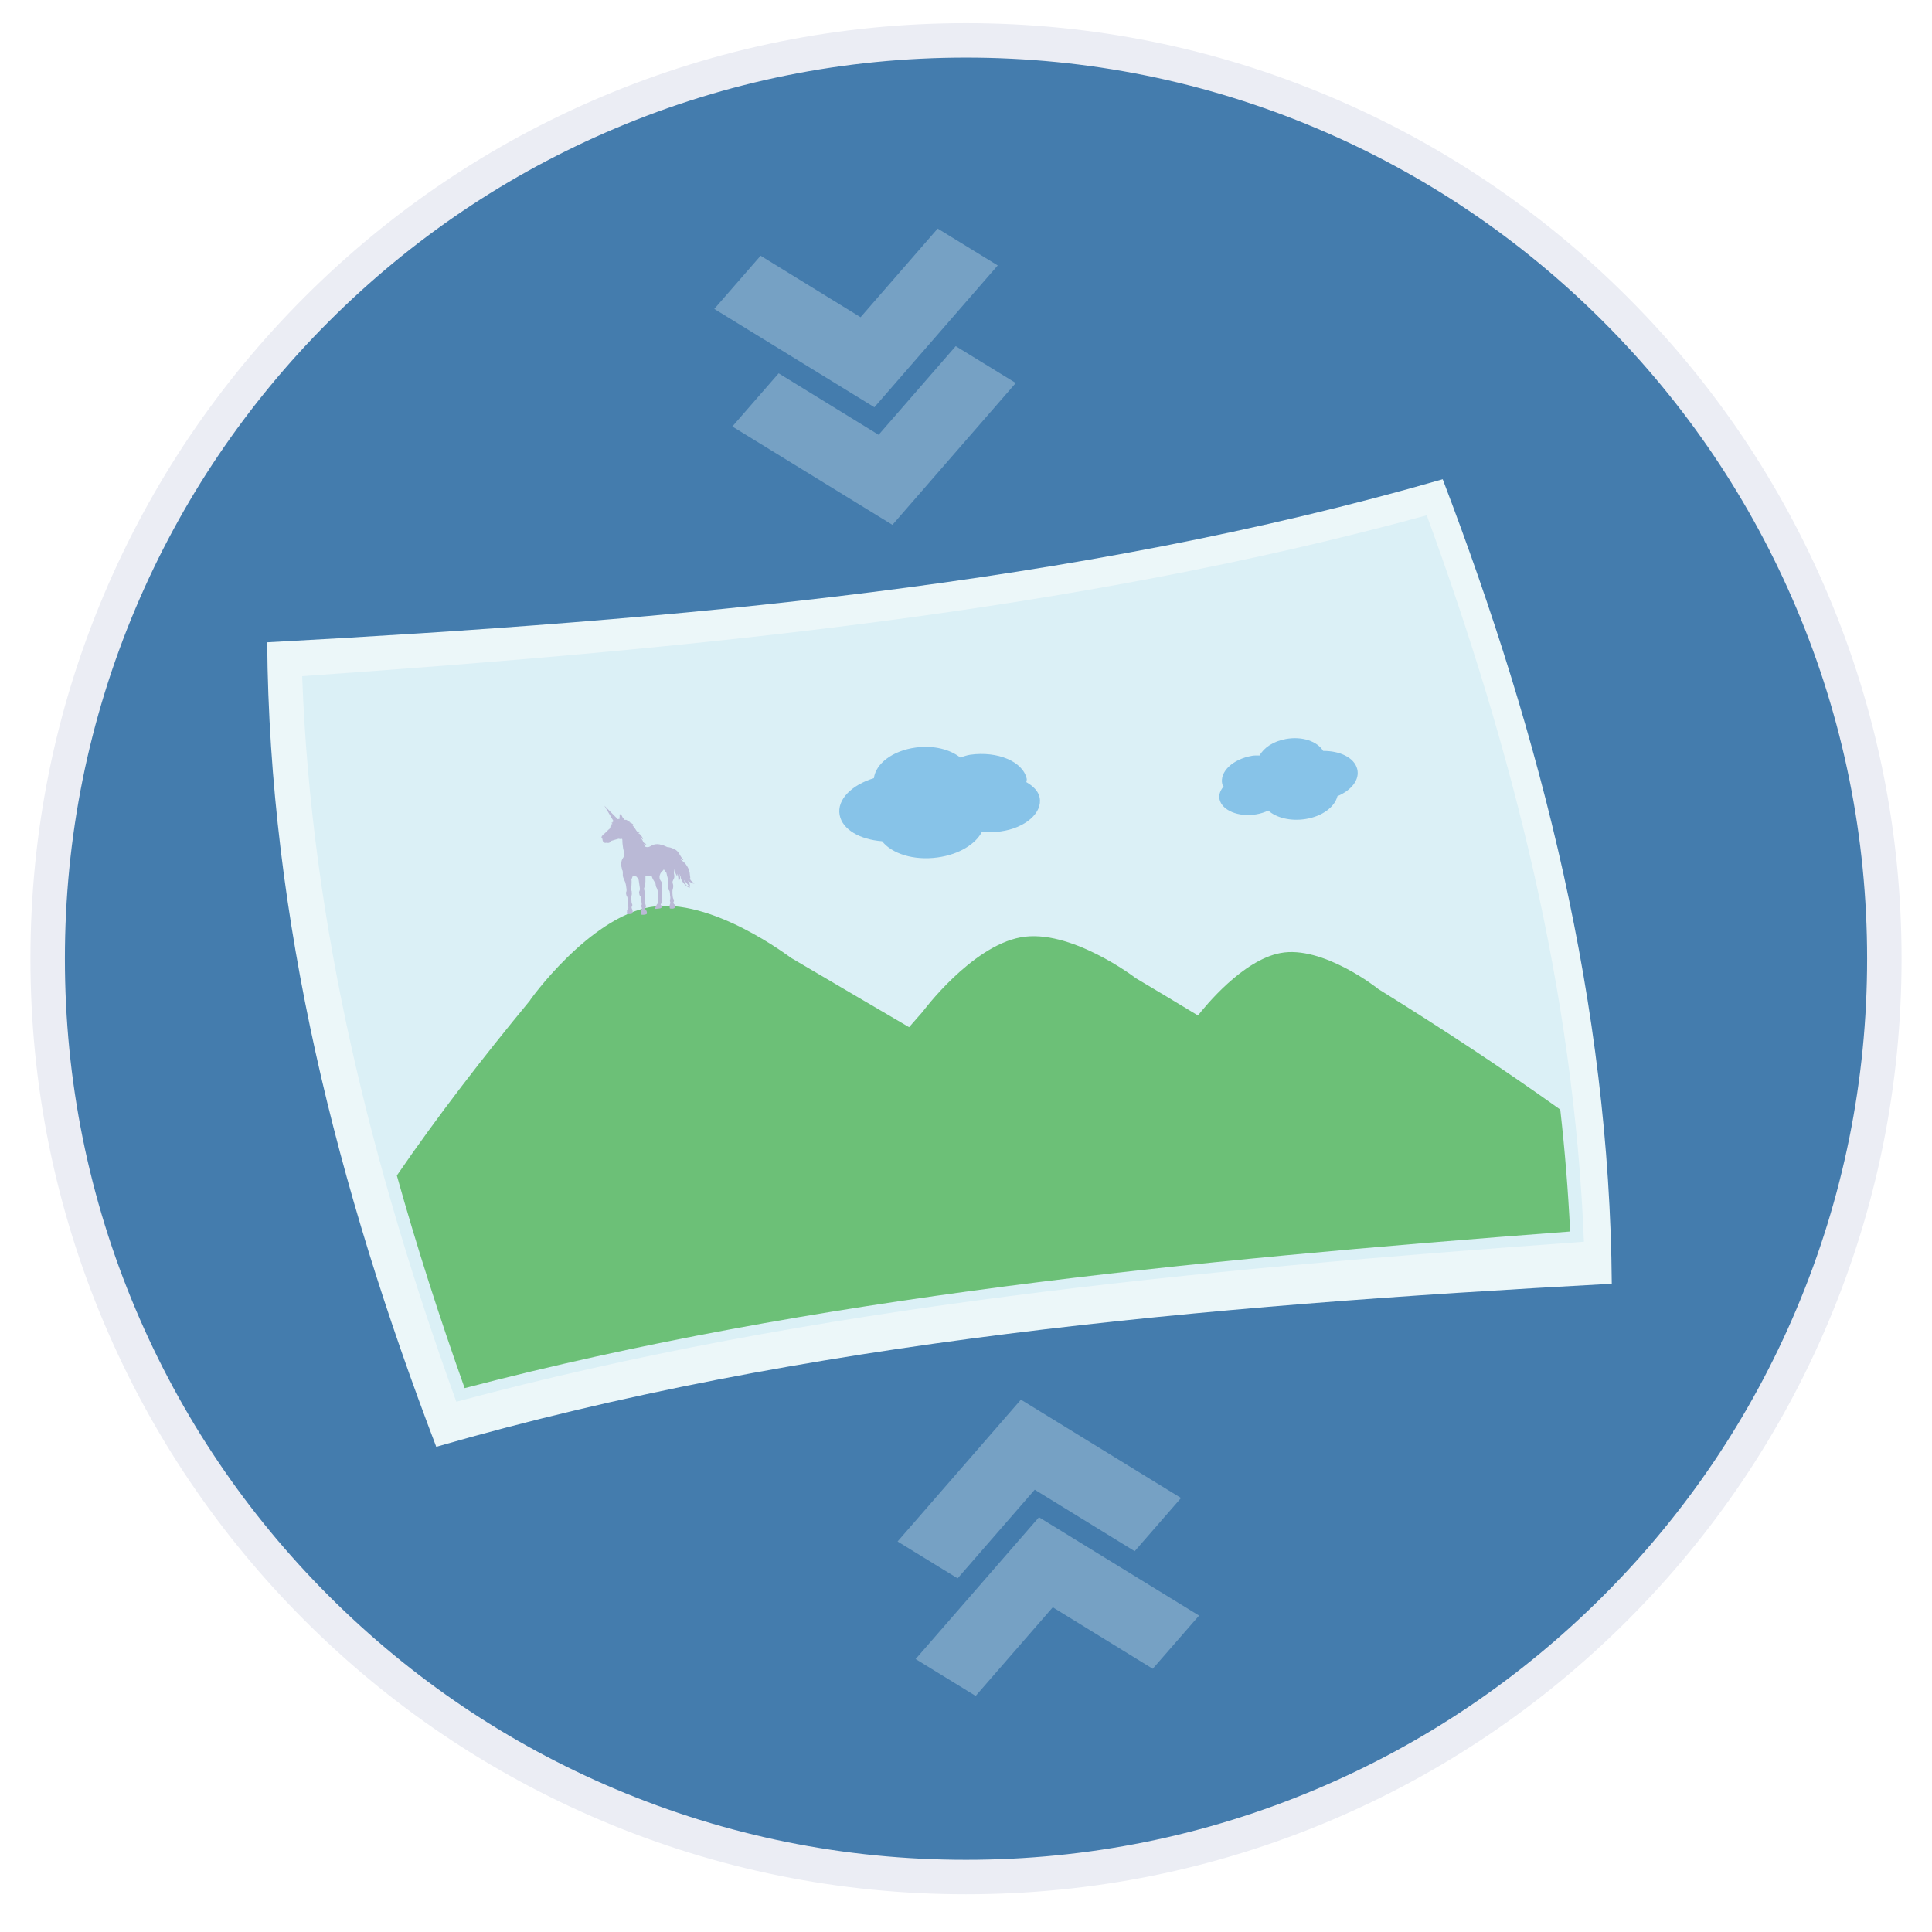
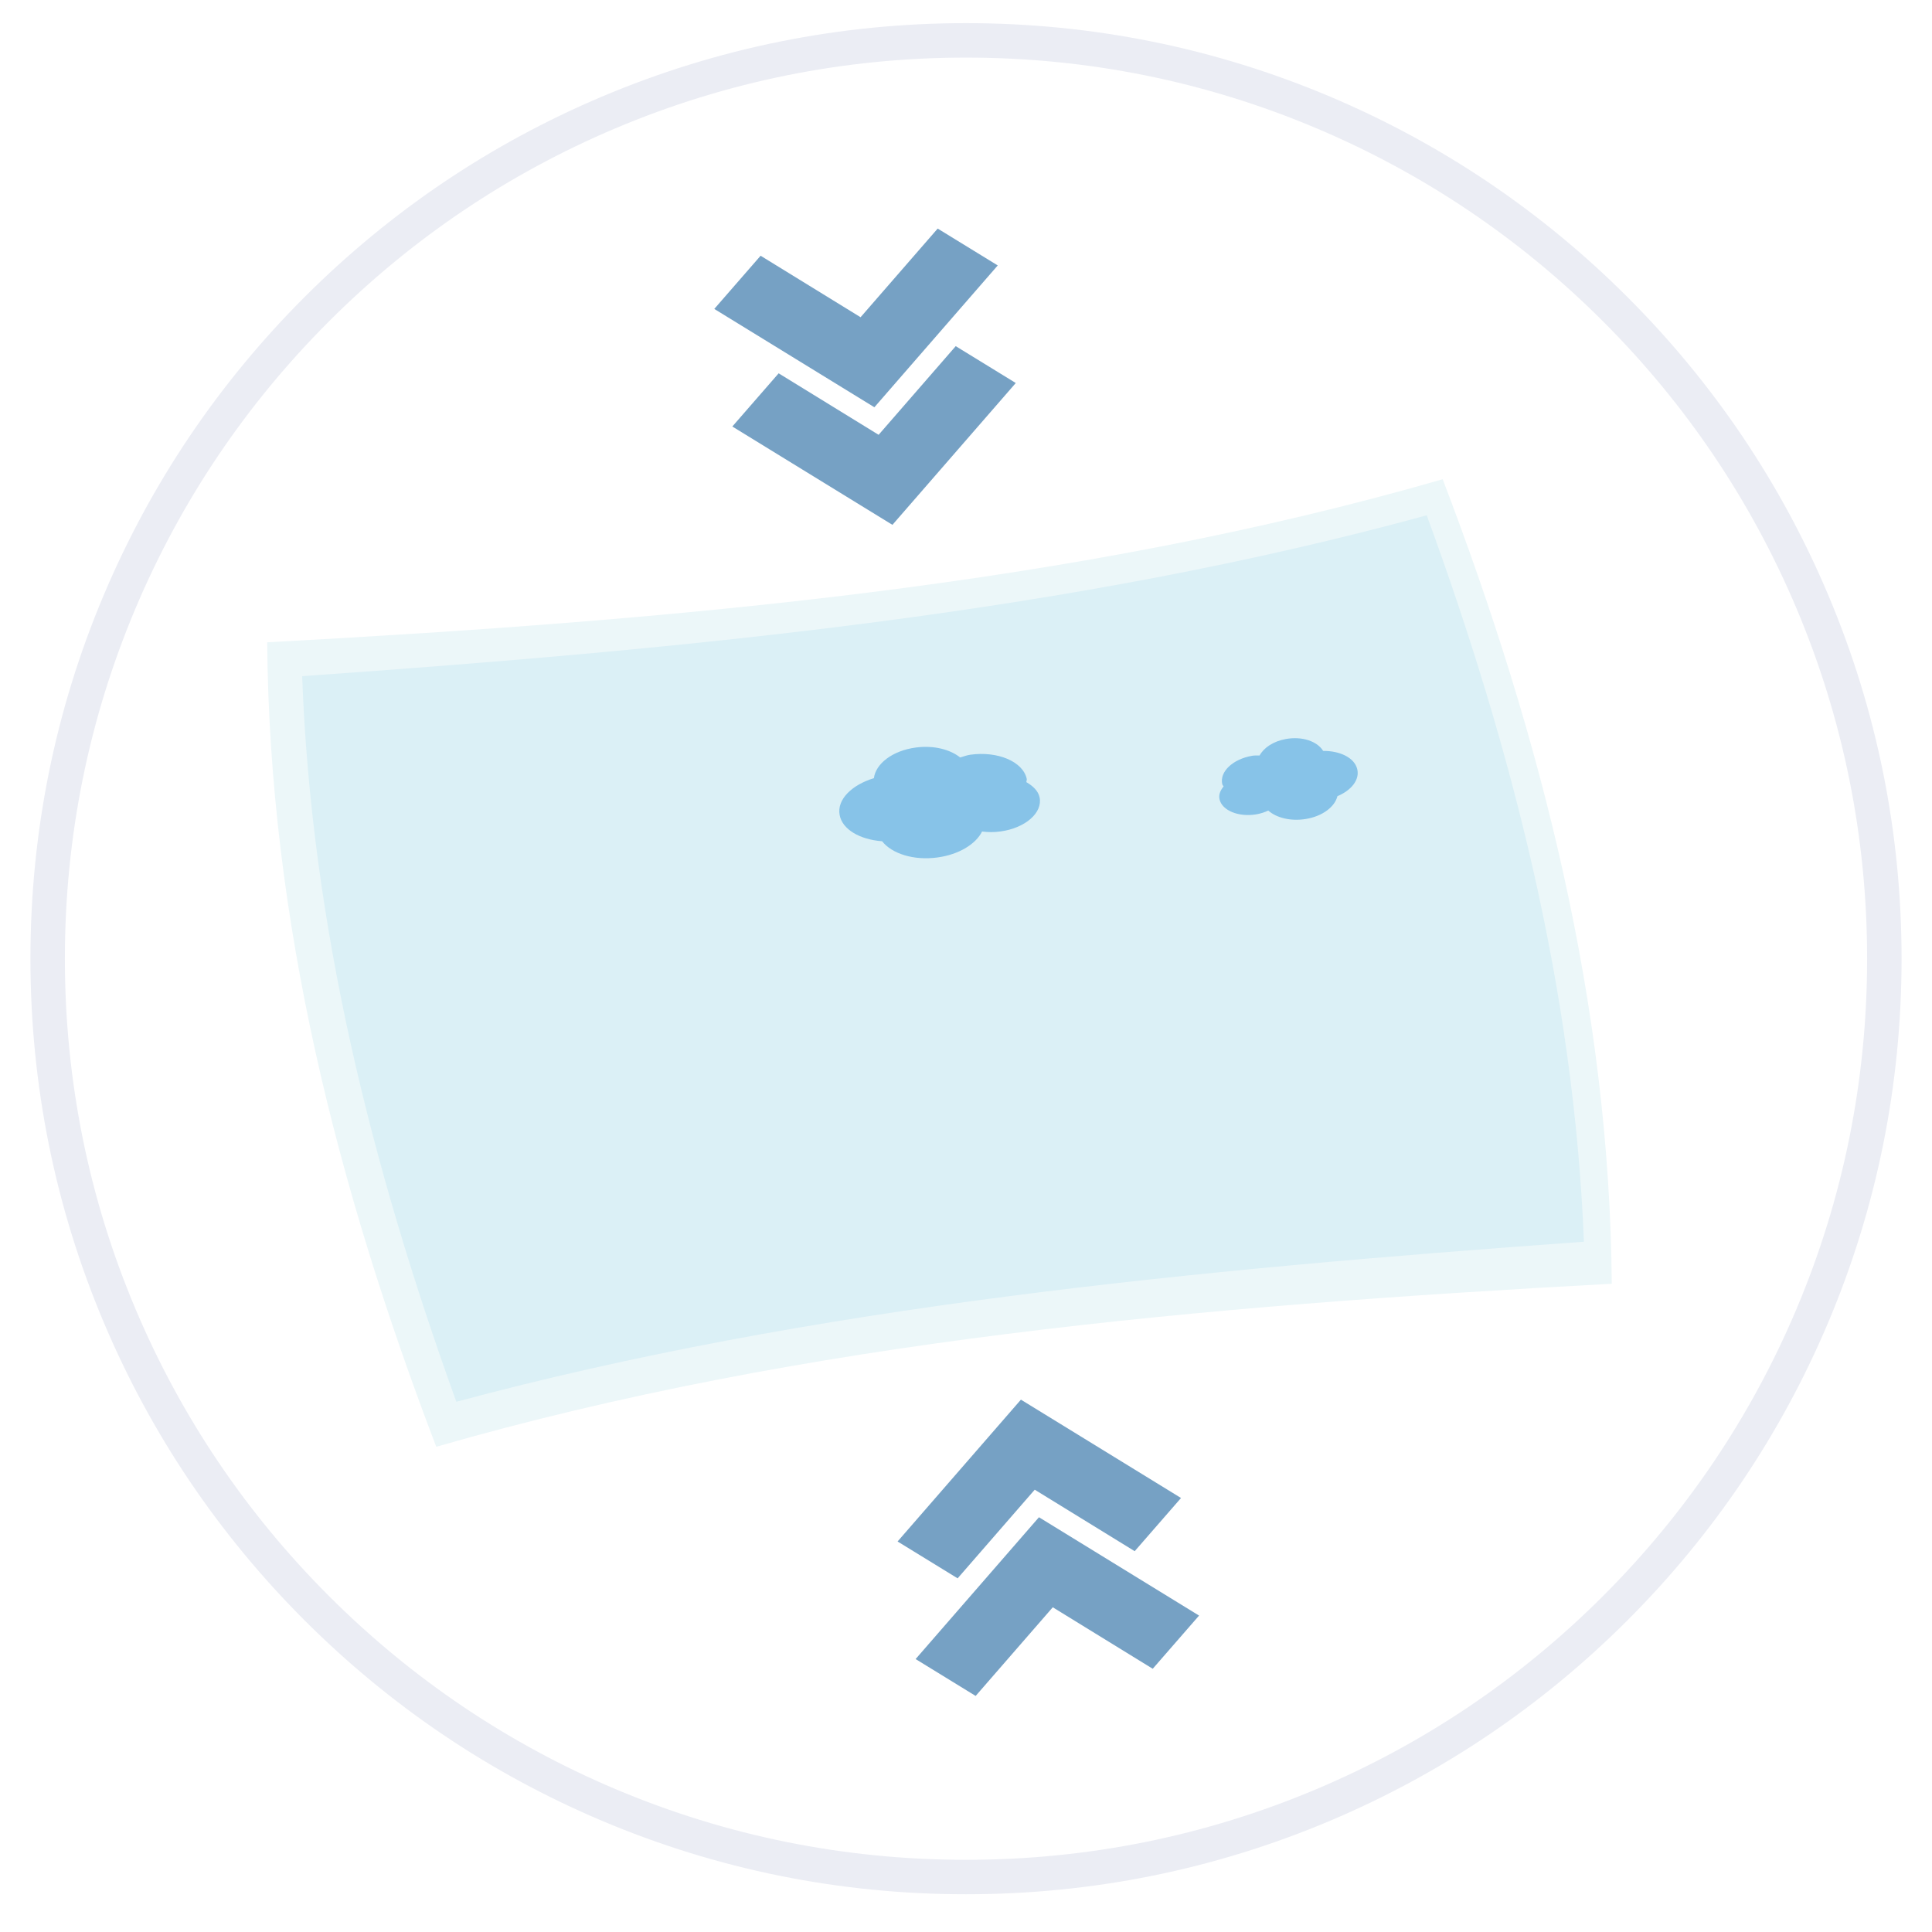
<svg xmlns="http://www.w3.org/2000/svg" width="800px" height="800px" viewBox="0 0 256 256" version="1.1" preserveAspectRatio="xMidYMid">
  <defs>
    <filter x="-50%" y="-50%" width="200%" height="200%" filterUnits="objectBoundingBox" id="filter-1">
      <feOffset dx="-1" dy="-1" in="SourceAlpha" result="shadowOffsetOuter1">

</feOffset>
      <feGaussianBlur stdDeviation="1.5" in="shadowOffsetOuter1" result="shadowBlurOuter1">

</feGaussianBlur>
      <feColorMatrix values="0 0 0 0 0   0 0 0 0 0   0 0 0 0 0  0 0 0 0.318 0" in="shadowBlurOuter1" type="matrix" result="shadowMatrixOuter1">

</feColorMatrix>
      <feMorphology radius="1" in="SourceAlpha" operator="dilate" result="shadowSpreadOuter2">

</feMorphology>
      <feOffset dx="1" dy="2" in="shadowSpreadOuter2" result="shadowOffsetOuter2">

</feOffset>
      <feGaussianBlur stdDeviation="2" in="shadowOffsetOuter2" result="shadowBlurOuter2">

</feGaussianBlur>
      <feColorMatrix values="0 0 0 0 0   0 0 0 0 0   0 0 0 0 0  0 0 0 0.293 0" in="shadowBlurOuter2" type="matrix" result="shadowMatrixOuter2">

</feColorMatrix>
      <feMerge>
        <feMergeNode in="shadowMatrixOuter1">

</feMergeNode>
        <feMergeNode in="shadowMatrixOuter2">

</feMergeNode>
        <feMergeNode in="SourceGraphic">

</feMergeNode>
      </feMerge>
    </filter>
  </defs>
  <g>
-     <path d="M128,4.798 C195.496,4.798 250.213,59.515 250.213,127.011 C250.213,194.507 195.496,249.224 128,249.224 C60.504,249.224 5.787,194.507 5.787,127.011 C5.787,59.515 60.504,4.798 128,4.798" fill="white" filter="url(#filter-1)">
- 
- </path>
-     <path d="M128,5.348 C195.205,5.348 249.685,59.828 249.685,127.033 C249.685,194.238 195.205,248.718 128,248.718 C60.795,248.718 6.315,194.238 6.315,127.033 C6.315,59.828 60.795,5.348 128,5.348" fill="#447CAD">
+     <path d="M128,4.798 C195.496,4.798 250.213,59.515 250.213,127.011 C250.213,194.507 195.496,249.224 128,249.224 C5.787,59.515 60.504,4.798 128,4.798" fill="white" filter="url(#filter-1)">

</path>
    <path d="M128,251 C111.266,251 95.03,247.722 79.746,241.257 C64.983,235.013 51.726,226.075 40.342,214.691 C28.958,203.307 20.02,190.049 13.776,175.287 C7.311,160.003 4.033,143.767 4.033,127.033 C4.033,110.299 7.311,94.063 13.776,78.779 C20.02,64.016 28.958,50.759 40.342,39.375 C51.726,27.991 64.983,19.053 79.746,12.809 C95.03,6.344 111.266,3.066 128,3.066 C144.734,3.066 160.97,6.344 176.254,12.809 C191.016,19.053 204.274,27.991 215.658,39.375 C227.042,50.759 235.98,64.016 242.224,78.779 C248.689,94.063 251.967,110.299 251.967,127.033 C251.967,143.767 248.689,160.003 242.224,175.287 C235.98,190.049 227.042,203.307 215.658,214.691 C204.274,226.075 191.016,235.013 176.254,241.257 C160.97,247.722 144.734,251 128,251 M128,7.631 C111.88,7.631 96.243,10.787 81.524,17.013 C67.306,23.027 54.536,31.636 43.57,42.603 C32.603,53.569 23.994,66.339 17.98,80.557 C11.754,95.276 8.598,110.913 8.598,127.033 C8.598,143.153 11.754,158.79 17.98,173.509 C23.994,187.727 32.603,200.497 43.57,211.463 C54.536,222.43 67.306,231.039 81.524,237.053 C96.243,243.278 111.88,246.435 128,246.435 C144.12,246.435 159.757,243.278 174.476,237.053 C188.694,231.039 201.464,222.43 212.43,211.463 C223.397,200.497 232.006,187.727 238.02,173.509 C244.245,158.79 247.402,143.153 247.402,127.033 C247.402,110.913 244.245,95.276 238.02,80.557 C232.006,66.339 223.397,53.569 212.43,42.603 C201.464,31.636 188.694,23.027 174.476,17.013 C159.757,10.787 144.12,7.631 128,7.631" fill="#EBEDF4">

</path>
    <path d="M191.166,63.502 C204.256,97.781 213.282,133.159 213.569,170.104 C159.037,173.05 106.458,177.672 57.806,191.709 C44.717,157.43 35.692,122.053 35.405,85.109 C89.937,82.162 142.515,77.539 191.166,63.502" fill="#ECF7F9">

</path>
    <path d="M209.878,164.533 C157.927,168.283 107.529,173.089 60.466,185.742 C49.261,154.695 41.252,122.77 40.038,89.597 C91.917,85.946 142.182,81.103 189.05,68.28 C200.415,99.353 208.557,131.314 209.878,164.533" fill="#DBF0F6">

</path>
-     <path d="M206.743,147.022 C198.915,141.429 190.831,136.142 182.623,131.045 C182.637,131.025 175.258,125.202 169.647,126.285 C164.613,127.254 159.682,133.362 158.735,134.554 C155.991,132.888 153.235,131.237 150.472,129.595 C150.479,129.583 141.809,122.977 135.244,124.202 C128.677,125.412 122.271,134.034 122.275,134.036 C121.67,134.726 121.065,135.416 120.461,136.107 C115.256,133.053 110.032,130.003 104.825,126.927 C104.809,126.944 94.227,118.776 86.165,120.191 C78.038,121.591 70.153,132.567 70.2,132.598 C64.009,140.088 58.064,147.776 52.585,155.762 C55.232,165.239 58.259,174.627 61.567,183.936 C107.852,171.837 157.235,167.032 208.05,163.181 C207.788,157.762 207.347,152.377 206.743,147.022" fill="#6CC077">
- 
- </path>
    <path d="M136.001,103.641 C135.991,103.494 136.082,103.353 136.048,103.204 C135.555,100.914 132.206,99.495 128.558,100.006 C128.078,100.075 127.677,100.246 127.231,100.369 C125.893,99.307 123.73,98.73 121.339,99.053 C118.245,99.47 116.039,101.198 115.795,103.112 C112.865,104.005 110.878,105.94 111.255,107.987 C111.612,109.922 113.96,111.252 116.881,111.469 C118.174,113.107 121.036,114.048 124.206,113.621 C127.079,113.232 129.298,111.841 130.131,110.18 C130.912,110.282 131.737,110.29 132.593,110.169 C135.875,109.714 138.182,107.683 137.75,105.645 C137.569,104.811 136.883,104.151 136.001,103.641 L136.001,103.641 Z M162.134,104.204 C162.085,104.101 161.983,104.024 161.959,103.921 C161.567,102.275 163.34,100.586 165.916,100.144 C166.257,100.084 166.576,100.114 166.904,100.103 C167.455,99.088 168.709,98.223 170.382,97.923 C172.562,97.529 174.561,98.236 175.323,99.5 C177.534,99.481 179.447,100.385 179.834,101.884 C180.204,103.302 179.067,104.725 177.217,105.496 C176.87,106.898 175.263,108.153 173.034,108.519 C171.013,108.852 169.116,108.357 168.053,107.405 C167.563,107.635 167.018,107.814 166.416,107.911 C164.097,108.286 161.941,107.393 161.598,105.927 C161.448,105.328 161.697,104.738 162.134,104.204 L162.134,104.204 Z" fill="#87C3E8">
- 
- </path>
-     <path d="M91.919,116.982 C91.865,116.963 91.803,116.896 91.759,116.866 C91.577,116.74 91.46,116.571 91.389,116.385 L91.387,116.379 L91.398,116.395 L91.464,116.38 L91.464,116.377 C91.475,116.28 91.449,116.18 91.432,116.083 L91.383,115.645 C91.339,115.373 91.239,115.117 91.098,114.869 C90.981,114.662 90.839,114.455 90.657,114.282 C90.557,114.188 90.452,114.097 90.344,114.01 C90.311,113.984 90.178,113.885 90.127,113.812 C90.241,113.868 90.348,113.924 90.475,113.972 L90.539,113.951 C90.539,113.889 90.457,113.825 90.416,113.775 C90.327,113.667 90.252,113.545 90.176,113.43 C90.03,113.205 89.93,112.965 89.724,112.77 C89.524,112.581 89.291,112.474 89.022,112.376 C88.9,112.331 88.776,112.289 88.645,112.267 C88.568,112.254 88.489,112.249 88.411,112.241 C88.3,112.185 88.187,112.134 88.077,112.086 C87.922,112.019 87.757,111.964 87.587,111.933 L87.581,111.932 C87.512,111.909 87.442,111.889 87.364,111.876 C87.023,111.818 86.663,111.868 86.372,112.027 C86.196,112.122 86.067,112.219 85.851,112.25 C85.741,112.266 85.615,112.237 85.498,112.199 C85.489,112.145 85.472,112.093 85.441,112.042 C85.415,111.999 85.389,111.968 85.374,111.921 C85.362,111.882 85.319,111.866 85.3,111.831 C85.395,111.857 85.472,111.903 85.583,111.908 L85.628,111.885 C85.641,111.826 85.509,111.787 85.462,111.768 C85.277,111.691 85.22,111.541 85.155,111.386 C85.097,111.244 84.984,111.152 84.874,111.037 L84.821,110.996 L84.884,110.976 C84.918,110.987 84.949,111.003 84.977,111.025 C85.042,111.077 85.074,111.143 85.13,111.201 L85.194,111.179 C85.17,111.03 85.055,110.859 84.965,110.731 C84.902,110.64 84.814,110.561 84.725,110.488 C84.686,110.456 84.571,110.42 84.55,110.368 C84.616,110.373 84.69,110.377 84.732,110.33 L84.73,110.309 C84.664,110.268 84.593,110.253 84.517,110.228 C84.406,110.191 84.35,110.104 84.295,110.021 C84.199,109.879 84.123,109.732 84.008,109.599 C83.923,109.499 83.856,109.381 83.731,109.31 C83.62,109.247 83.743,109.292 83.794,109.316 C83.84,109.338 83.86,109.348 83.911,109.344 L83.947,109.317 C83.902,109.203 83.768,109.138 83.657,109.072 C83.6,109.038 83.515,108.988 83.446,108.971 C83.417,108.964 83.348,108.951 83.293,108.932 C83.343,108.938 83.394,108.94 83.441,108.935 L83.474,108.904 C83.45,108.878 83.41,108.87 83.375,108.861 C83.257,108.829 83.161,108.756 83.078,108.682 C83.033,108.64 82.993,108.635 82.925,108.633 C82.881,108.631 82.821,108.63 82.763,108.631 L82.742,108.609 L82.679,108.509 L82.525,108.352 C82.438,108.211 82.406,108.065 82.284,107.94 C82.241,107.895 82.178,107.887 82.116,107.909 C82.034,107.939 82.096,108.043 82.108,108.094 C82.127,108.171 82.086,108.257 82.08,108.334 C82.076,108.394 82.09,108.433 82.119,108.484 C82.036,108.496 81.955,108.52 81.878,108.551 L81.84,108.518 C81.733,108.436 81.633,108.382 81.553,108.277 C81.495,108.202 81.435,108.123 81.342,108.076 L81.289,108.086 C81.238,108.127 81.268,108.21 81.27,108.261 C81.273,108.337 81.281,108.413 81.292,108.489 C81.31,108.623 81.375,108.681 81.473,108.733 C81.43,108.752 81.388,108.773 81.35,108.8 C81.249,108.873 81.152,108.946 81.037,109.004 C81.009,109.019 81.017,109.041 81.05,109.04 C81.097,109.037 81.141,109.029 81.184,109.016 C81.126,109.065 81.08,109.114 81.022,109.182 C80.996,109.212 81.053,109.211 81.072,109.201 C81.114,109.176 81.161,109.155 81.208,109.137 C81.113,109.21 81.023,109.277 80.901,109.333 C80.874,109.346 80.881,109.372 80.914,109.368 C80.971,109.361 81.028,109.348 81.084,109.333 L81.077,109.338 C81.03,109.377 80.909,109.432 80.888,109.487 C80.864,109.551 80.864,109.615 80.869,109.682 L80.866,109.687 L80.821,109.761 L80.8,109.787 L80.757,109.83 C80.656,109.905 80.571,109.99 80.489,110.077 C80.382,110.183 80.282,110.293 80.165,110.394 L80.03,110.507 C79.934,110.578 79.863,110.646 79.792,110.748 C79.747,110.814 79.705,110.871 79.698,110.947 C79.692,111.005 79.75,111.058 79.795,111.11 L79.818,111.17 C79.856,111.272 79.831,111.374 79.893,111.471 C79.942,111.547 80.106,111.722 80.233,111.688 L80.313,111.66 L80.336,111.675 C80.399,111.712 80.507,111.685 80.578,111.692 C80.733,111.706 80.845,111.601 80.907,111.497 L80.943,111.439 C81.283,111.334 81.621,111.226 81.967,111.139 L81.978,111.136 C82.118,111.186 82.278,111.188 82.431,111.154 L82.466,111.294 C82.475,111.458 82.464,111.625 82.489,111.787 C82.531,112.062 82.541,112.337 82.612,112.608 C82.661,112.795 82.702,112.983 82.744,113.171 C82.726,113.281 82.701,113.39 82.666,113.499 C82.626,113.581 82.577,113.661 82.518,113.742 C82.414,113.885 82.349,114.106 82.323,114.269 C82.292,114.474 82.292,114.726 82.362,114.924 L82.387,114.983 L82.395,115.114 C82.399,115.199 82.446,115.292 82.498,115.377 C82.547,115.58 82.511,115.768 82.524,115.971 C82.535,116.158 82.592,116.321 82.668,116.497 C82.725,116.63 82.784,116.763 82.845,116.896 L82.861,116.963 C82.899,117.11 82.952,117.253 82.961,117.404 C82.978,117.682 83.1,117.955 82.963,118.223 C82.93,118.286 82.944,118.397 82.964,118.46 C82.995,118.558 82.988,118.649 83.057,118.738 L83.086,118.774 C83.109,118.842 83.137,118.91 83.156,118.978 C83.194,119.109 83.214,119.245 83.228,119.379 L83.23,119.396 L83.229,119.399 C83.234,119.49 83.222,119.58 83.214,119.671 C83.205,119.775 83.139,119.894 83.19,119.994 C83.262,120.136 83.309,120.299 83.207,120.443 C83.155,120.517 83.074,120.561 83.082,120.651 L83.088,120.663 L83.084,120.805 C83.077,120.881 83.068,120.954 83.05,121.029 C83.041,121.064 83.087,121.095 83.122,121.104 C83.164,121.115 83.22,121.113 83.264,121.114 C83.322,121.115 83.38,121.131 83.438,121.126 C83.511,121.12 83.808,121.084 83.826,120.999 C83.838,120.939 83.828,120.869 83.824,120.809 C83.82,120.748 83.83,120.682 83.812,120.623 L83.819,120.603 C83.766,120.496 83.72,120.397 83.689,120.293 L83.7,120.168 L83.705,120.139 C83.745,120.096 83.769,120.034 83.785,119.957 C83.803,119.865 83.749,119.781 83.715,119.697 C83.666,119.577 83.682,119.413 83.666,119.287 C83.649,119.159 83.645,119.033 83.643,118.905 C83.641,118.82 83.696,118.704 83.694,118.611 C83.714,118.549 83.721,118.483 83.718,118.432 C83.715,118.378 83.723,118.293 83.705,118.224 L83.707,118.214 C83.729,118.094 83.653,118.01 83.63,117.896 L83.615,117.818 C83.635,117.641 83.667,117.462 83.676,117.285 C83.688,117.033 83.708,116.766 83.666,116.514 C83.698,116.446 83.736,116.38 83.763,116.31 C83.781,116.259 83.794,116.206 83.801,116.151 C83.922,116.101 84.084,116.109 84.213,116.125 C84.254,116.13 84.29,116.138 84.325,116.148 L84.359,116.193 C84.438,116.282 84.513,116.359 84.569,116.462 L84.623,116.57 C84.68,116.964 84.738,117.359 84.796,117.753 L84.798,117.85 L84.797,117.863 C84.773,117.966 84.729,118.07 84.692,118.166 C84.672,118.219 84.684,118.278 84.695,118.331 C84.711,118.413 84.713,118.498 84.737,118.578 C84.754,118.636 84.794,118.676 84.835,118.724 C84.861,118.754 84.882,118.787 84.902,118.821 C84.967,119.001 84.981,119.214 84.986,119.374 C84.99,119.493 85.012,119.608 85.029,119.725 L85.038,119.831 L85.031,119.86 C85.009,119.929 84.964,119.994 84.964,120.066 C84.964,120.11 84.991,120.182 85.033,120.241 C85.061,120.318 85.053,120.41 85.052,120.484 C85.05,120.61 84.923,120.643 84.885,120.753 L84.912,120.757 L84.913,120.78 L84.931,120.784 C84.928,120.869 84.912,120.955 84.9,121.038 C84.895,121.075 84.867,121.124 84.899,121.147 C84.906,121.177 84.938,121.194 84.993,121.201 C85.101,121.215 85.239,121.219 85.346,121.209 C85.489,121.195 85.709,121.148 85.722,121.038 C85.731,121.011 85.725,120.981 85.72,120.955 C85.709,120.89 85.713,120.713 85.624,120.702 L85.623,120.7 L85.67,120.676 C85.575,120.596 85.512,120.496 85.469,120.389 C85.566,120.273 85.611,120.141 85.572,120.009 L85.549,119.911 C85.515,119.768 85.467,119.64 85.458,119.491 C85.449,119.353 85.42,119.213 85.424,119.075 C85.425,118.993 85.417,118.892 85.403,118.805 L85.435,118.736 C85.526,118.593 85.444,118.449 85.464,118.302 C85.487,118.137 85.35,117.991 85.344,117.831 L85.34,117.718 L85.376,117.612 C85.432,117.437 85.477,117.266 85.499,117.085 C85.525,116.879 85.527,116.681 85.524,116.474 C85.522,116.355 85.531,116.228 85.524,116.104 L85.53,116.105 C85.807,116.108 86.068,116.083 86.33,116.018 C86.357,116.122 86.388,116.226 86.431,116.327 C86.517,116.524 86.641,116.702 86.749,116.889 C86.806,116.987 86.871,117.056 86.872,117.17 C86.872,117.262 86.902,117.359 86.921,117.45 C86.936,117.522 86.966,117.588 87.013,117.647 L87.056,117.761 C87.084,117.833 87.108,117.905 87.131,117.978 C87.15,118.111 87.182,118.247 87.191,118.379 C87.206,118.586 87.238,118.805 87.218,119.013 C87.204,119.166 87.091,119.295 87.173,119.442 C87.292,119.655 87.049,119.779 86.967,119.962 L87.022,119.964 L87.035,119.957 L86.951,120.002 C86.928,120.02 86.923,120.043 86.916,120.067 C86.882,120.183 86.832,120.281 86.772,120.389 C86.728,120.47 87.151,120.407 87.185,120.403 C87.338,120.383 87.618,120.393 87.678,120.229 C87.711,120.138 87.718,120.05 87.632,119.981 C87.562,119.925 87.529,119.885 87.551,119.801 L87.563,119.755 C87.59,119.734 87.634,119.748 87.666,119.739 C87.74,119.719 87.729,119.614 87.736,119.564 C87.772,119.306 87.716,119.047 87.735,118.789 C87.757,118.475 87.674,118.16 87.695,117.845 C87.704,117.706 87.702,117.562 87.701,117.423 C87.7,117.31 87.708,117.202 87.688,117.091 C87.703,117.001 87.703,116.921 87.636,116.837 C87.536,116.713 87.434,116.545 87.406,116.398 C87.353,116.111 87.438,115.818 87.617,115.573 C87.701,115.458 87.839,115.386 87.915,115.267 L87.953,115.192 C88.06,115.337 88.178,115.476 88.278,115.624 L88.306,115.665 C88.345,115.905 88.422,116.135 88.482,116.377 L88.483,116.38 C88.502,116.516 88.52,116.652 88.541,116.788 L88.557,116.86 L88.546,116.966 C88.534,117.033 88.5,117.106 88.493,117.17 C88.472,117.369 88.531,117.555 88.532,117.752 C88.532,117.846 88.61,117.91 88.664,117.986 C88.692,118.026 88.712,118.064 88.731,118.103 L88.772,118.41 C88.796,118.542 88.771,118.719 88.823,118.857 C88.827,118.954 88.826,119.051 88.802,119.147 C88.766,119.286 88.746,119.381 88.806,119.519 L88.825,119.562 C88.826,119.629 88.814,119.694 88.798,119.765 C88.779,119.844 88.714,119.934 88.726,120.015 L88.751,120.021 C88.721,120.118 88.722,120.247 88.743,120.333 C88.754,120.376 88.758,120.383 88.813,120.387 C88.903,120.394 88.995,120.399 89.085,120.404 C89.192,120.41 89.392,120.345 89.444,120.266 C89.46,120.242 89.448,120.143 89.447,120.117 C89.445,120.042 89.429,119.978 89.404,119.908 L89.412,119.895 C89.407,119.871 89.39,119.86 89.369,119.845 C89.316,119.806 89.286,119.769 89.262,119.722 L89.22,119.565 C89.292,119.46 89.322,119.377 89.289,119.253 C89.267,119.168 89.223,119.083 89.177,119.001 C89.162,118.888 89.13,118.773 89.124,118.664 C89.11,118.445 89.085,118.219 89.103,118 C89.111,117.89 89.166,117.786 89.181,117.676 C89.192,117.586 89.21,117.494 89.214,117.403 C89.218,117.287 89.176,117.173 89.143,117.063 C89.12,116.988 89.115,116.905 89.114,116.823 C89.16,116.685 89.23,116.555 89.295,116.421 C89.381,116.246 89.373,115.994 89.306,115.785 L89.303,115.766 C89.285,115.614 89.325,115.425 89.359,115.275 L89.387,115.131 C89.391,115.182 89.397,115.234 89.407,115.285 L89.41,115.287 C89.422,115.547 89.537,115.809 89.677,116.033 L89.744,116.015 C89.736,115.936 89.761,115.864 89.786,115.792 C89.819,115.951 89.851,116.109 89.873,116.271 C89.883,116.348 89.895,116.424 89.894,116.502 C89.894,116.548 89.883,116.607 89.905,116.651 L89.965,116.642 C90.076,116.578 90.121,116.42 90.121,116.314 C90.12,116.206 90.091,116.103 90.066,115.997 C90.057,115.962 90.019,115.863 90.02,115.8 C90.117,115.901 90.077,116.088 90.192,116.173 L90.197,116.231 C90.215,116.469 90.337,116.669 90.469,116.874 C90.592,117.066 90.752,117.232 90.934,117.386 C91.029,117.466 91.231,117.62 91.377,117.611 L91.431,117.589 C91.391,117.524 91.251,117.507 91.181,117.468 C91.039,117.389 90.922,117.286 90.844,117.159 C90.762,117.024 90.712,116.894 90.67,116.747 L90.651,116.655 L90.615,116.615 L90.615,116.605 L90.618,116.606 C90.653,116.632 90.68,116.666 90.708,116.696 C90.82,116.816 90.92,116.944 91.023,117.068 C91.094,117.154 91.179,117.243 91.233,117.336 C91.261,117.385 91.279,117.483 91.343,117.508 L91.408,117.491 C91.44,117.34 91.405,117.168 91.345,117.026 C91.293,116.902 91.192,116.793 91.118,116.678 L91.164,116.719 C91.255,116.797 91.371,116.85 91.482,116.904 C91.621,116.972 91.801,117.112 91.974,117.073 L92.013,117.053 C91.997,117.01 91.969,116.999 91.919,116.982 L91.919,116.982 Z M82.045,108.732 C81.388,108.075 80.734,107.416 80.083,106.756 C80.518,107.499 80.957,108.24 81.398,108.98 L82.045,108.732 Z" fill="#BAB9D6">

</path>
    <path d="M137.667,201.042 L121.323,219.834 L129.28,224.72 L139.498,212.973 L152.743,221.121 L158.882,214.073 L137.667,201.042 M135.277,185.461 L118.934,204.254 L126.89,209.139 L137.107,197.392 L150.353,205.54 L156.491,198.493 L135.277,185.461 M126.638,45.867 L116.421,57.614 L103.175,49.467 L97.037,56.514 L118.251,69.545 L134.595,50.752 L126.638,45.867 M124.248,30.287 L114.03,42.034 L100.784,33.886 L94.646,40.934 L115.861,53.965 L132.205,35.172 L124.248,30.287" fill="#76A1C4">

</path>
  </g>
</svg>